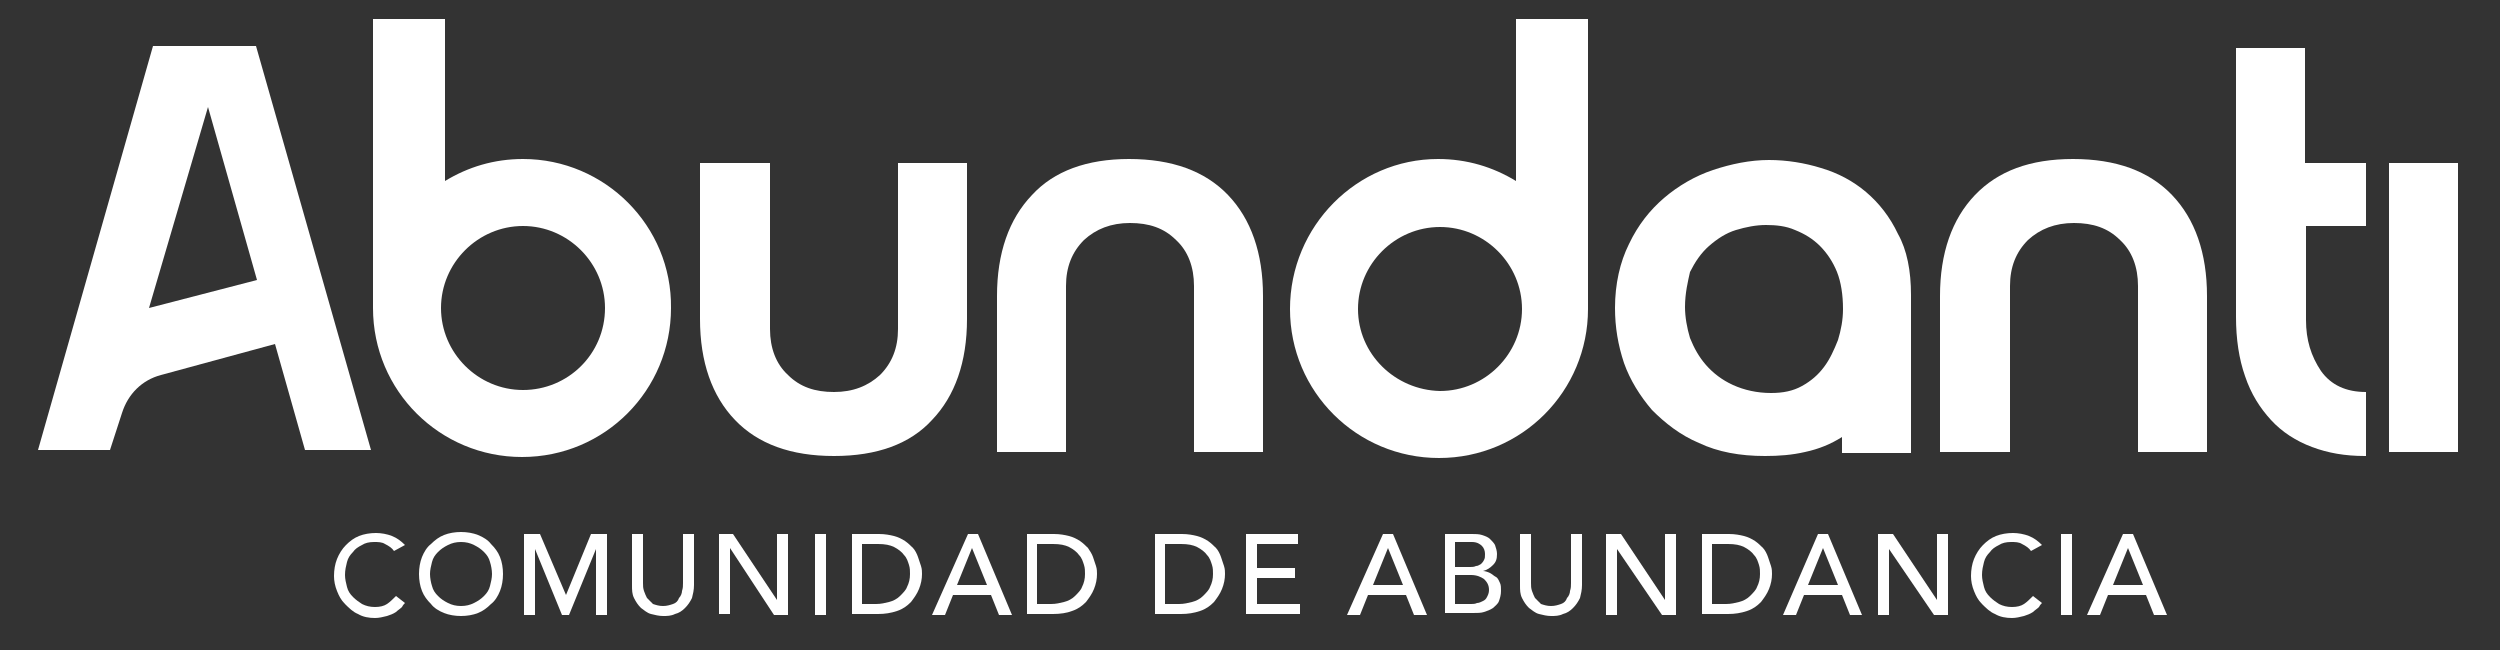
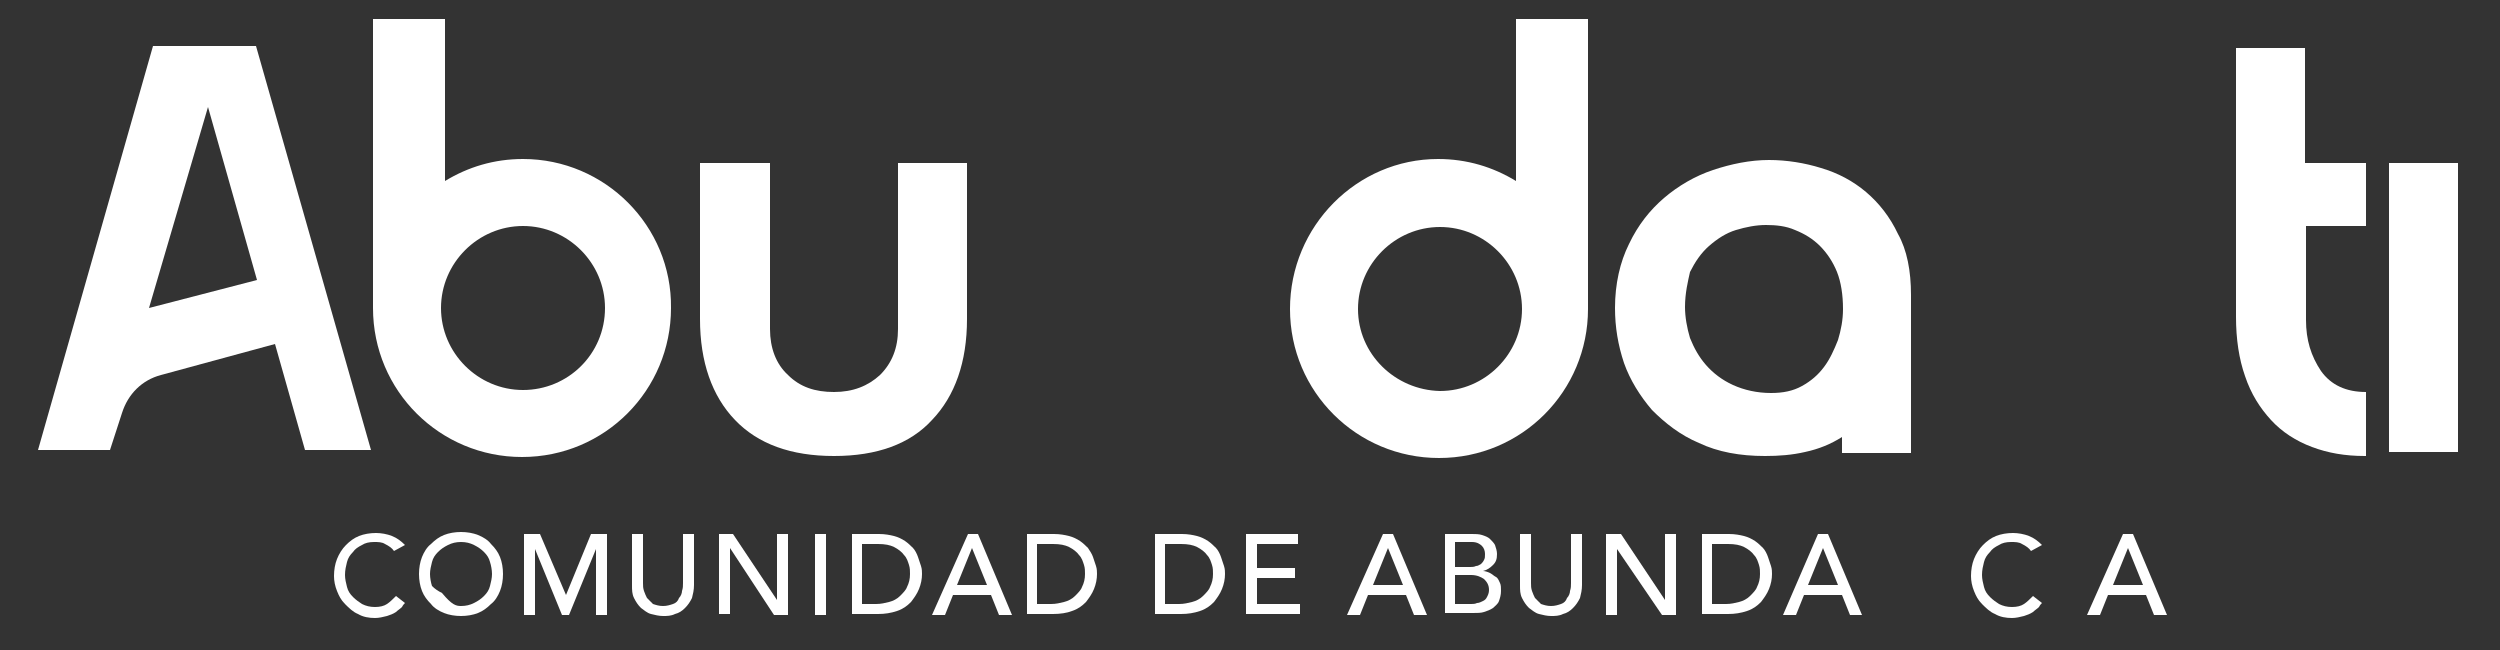
<svg xmlns="http://www.w3.org/2000/svg" version="1.1" id="Capa_1" x="0px" y="0px" viewBox="0 0 250 65" style="enable-background:new 0 0 250 65;" xml:space="preserve">
  <rect x="0" y="0" width="250" height="65" fill="#333333" stroke="none" />
  <style type="text/css">
	.st0{fill:#FFFFFF;}
</style>
  <g>
    <g>
      <g>
        <path class="st0" d="M83.4,45.6c-4.3,0-7.6-1.2-9.9-3.6c-2.3-2.4-3.5-5.8-3.5-10.1V16.3H77v16.6c0,1.9,0.6,3.5,1.8,4.6     c1.2,1.2,2.7,1.7,4.6,1.7c1.9,0,3.4-0.6,4.6-1.7c1.2-1.2,1.8-2.7,1.8-4.6V16.3h6.9v15.6c0,4.3-1.2,7.7-3.5,10.1     C91,44.4,87.7,45.6,83.4,45.6z" />
-         <path class="st0" d="M112.9,15.9c4.3,0,7.6,1.2,9.9,3.6c2.3,2.4,3.5,5.8,3.5,10.1v15.6h-6.9V28.6c0-1.9-0.6-3.5-1.8-4.6     c-1.2-1.2-2.7-1.7-4.6-1.7c-1.9,0-3.4,0.6-4.6,1.7c-1.2,1.2-1.8,2.7-1.8,4.6v16.6h-6.9V29.6c0-4.3,1.2-7.7,3.5-10.1     C105.4,17.1,108.7,15.9,112.9,15.9z" />
        <path class="st0" d="M191.1,29.5v15.8h-6.9v-1.6c-1.1,0.7-2.3,1.2-3.7,1.5c-1.3,0.3-2.6,0.4-4,0.4c-2.5,0-4.7-0.4-6.6-1.3     c-1.9-0.8-3.4-2-4.7-3.3c-1.2-1.4-2.2-3-2.8-4.7c-0.6-1.8-0.9-3.6-0.9-5.5c0-2.4,0.5-4.6,1.4-6.4c0.9-1.9,2.1-3.4,3.5-4.6     c1.4-1.2,3.1-2.2,4.9-2.8c1.8-0.6,3.7-1,5.6-1c1.8,0,3.6,0.3,5.2,0.8c1.7,0.5,3.2,1.3,4.5,2.4c1.3,1.1,2.4,2.5,3.2,4.2     C190.7,25,191.1,27.1,191.1,29.5z M168.5,30.7c0,1,0.2,2.1,0.5,3.1c0.4,1,0.9,1.9,1.6,2.7c0.7,0.8,1.6,1.5,2.7,2     c1.1,0.5,2.4,0.8,3.8,0.8c1.2,0,2.2-0.2,3.1-0.7c0.9-0.5,1.6-1.1,2.2-1.9c0.6-0.8,1-1.7,1.4-2.7c0.3-1,0.5-2,0.5-3.1     c0-1.4-0.2-2.7-0.6-3.7c-0.4-1-1-1.9-1.7-2.6c-0.7-0.7-1.5-1.2-2.5-1.6c-0.9-0.4-1.9-0.5-2.9-0.5c-1,0-2,0.2-3,0.5     c-1,0.3-1.9,0.9-2.7,1.6c-0.8,0.7-1.4,1.6-1.9,2.6C168.8,28.1,168.5,29.3,168.5,30.7z" />
-         <path class="st0" d="M207.3,15.9c4.3,0,7.6,1.2,9.9,3.6c2.3,2.4,3.5,5.8,3.5,10.1v15.6h-6.9V28.6c0-1.9-0.6-3.5-1.8-4.6     c-1.2-1.2-2.7-1.7-4.6-1.7c-1.9,0-3.4,0.6-4.6,1.7c-1.2,1.2-1.8,2.7-1.8,4.6v16.6H194V29.6c0-4.3,1.2-7.7,3.5-10.1     C199.8,17.1,203,15.9,207.3,15.9z" />
        <path class="st0" d="M236.5,45.6c-2,0-3.7-0.3-5.3-0.9c-1.6-0.6-3-1.5-4.1-2.7c-1.1-1.2-2-2.6-2.6-4.4c-0.6-1.7-0.9-3.7-0.9-5.9     V4.8h6.9v11.5h6.1v6.3h-6v9.4c0,2,0.5,3.6,1.5,5.1c1,1.4,2.5,2.1,4.5,2.1V45.6z" />
        <path class="st0" d="M238.9,16.3h6.9v28.9h-6.9V16.3z" />
      </g>
      <g>
        <path class="st0" d="M30.5,45l-3-10.6l-11.4,3.1c-1.9,0.5-3.3,1.9-3.9,3.8L11,45H3.8L15.3,4.6h10.3L37.1,45H30.5z M20.8,10.7     l-5.9,20.1L25.7,28L20.8,10.7z" />
      </g>
      <path class="st0" d="M52.3,15.9c-2.9,0-5.5,0.8-7.8,2.2V1.9h-7.2v28.8l0,0c0,0,0,0.1,0,0.1c0,8.3,6.7,14.9,14.9,14.9    c8.3,0,14.9-6.7,14.9-14.9C67.2,22.6,60.5,15.9,52.3,15.9z M52.3,39c-4.5,0-8.2-3.7-8.2-8.2c0-4.5,3.7-8.2,8.2-8.2    c4.5,0,8.2,3.7,8.2,8.2C60.5,35.4,56.8,39,52.3,39z" />
      <path class="st0" d="M129,30.9c0,8.3,6.7,14.9,14.9,14.9c8.3,0,14.9-6.7,14.9-14.9c0,0,0-0.1,0-0.1l0,0V1.9h-7.2v16.2    c-2.3-1.4-4.9-2.2-7.8-2.2C135.7,15.9,129,22.6,129,30.9z M135.8,30.9c0-4.5,3.7-8.2,8.2-8.2c4.5,0,8.2,3.7,8.2,8.2    c0,4.5-3.7,8.2-8.2,8.2C139.5,39,135.8,35.4,135.8,30.9z" />
    </g>
    <g>
      <path class="st0" d="M39.4,55.1c-0.2-0.3-0.5-0.5-0.9-0.7c-0.3-0.2-0.7-0.2-1.1-0.2c-0.5,0-0.9,0.1-1.2,0.3    c-0.4,0.2-0.7,0.4-0.9,0.7c-0.3,0.3-0.5,0.6-0.6,1c-0.1,0.4-0.2,0.8-0.2,1.3c0,0.4,0.1,0.8,0.2,1.2c0.1,0.4,0.3,0.7,0.6,1    c0.3,0.3,0.6,0.5,0.9,0.7c0.4,0.2,0.8,0.3,1.3,0.3c0.5,0,0.9-0.1,1.2-0.3c0.3-0.2,0.6-0.5,0.9-0.8l0.9,0.7    c-0.1,0.1-0.2,0.2-0.3,0.4c-0.2,0.2-0.4,0.3-0.6,0.5c-0.3,0.2-0.6,0.3-0.9,0.4c-0.4,0.1-0.8,0.2-1.2,0.2c-0.6,0-1.2-0.1-1.7-0.4    c-0.5-0.2-0.9-0.6-1.3-1c-0.4-0.4-0.6-0.8-0.8-1.3c-0.2-0.5-0.3-1-0.3-1.5c0-0.6,0.1-1.2,0.3-1.7c0.2-0.5,0.5-1,0.9-1.4    c0.4-0.4,0.8-0.7,1.3-0.9s1.1-0.3,1.7-0.3c0.5,0,1.1,0.1,1.6,0.3c0.5,0.2,0.9,0.5,1.3,0.9L39.4,55.1z" />
-       <path class="st0" d="M46.1,61.6c-0.6,0-1.2-0.1-1.7-0.3c-0.5-0.2-1-0.5-1.3-0.9c-0.4-0.4-0.7-0.8-0.9-1.3    c-0.2-0.5-0.3-1.1-0.3-1.7c0-0.6,0.1-1.2,0.3-1.7c0.2-0.5,0.5-1,0.9-1.3c0.4-0.4,0.8-0.7,1.3-0.9c0.5-0.2,1.1-0.3,1.7-0.3    c0.6,0,1.2,0.1,1.7,0.3c0.5,0.2,1,0.5,1.3,0.9c0.4,0.4,0.7,0.8,0.9,1.3c0.2,0.5,0.3,1.1,0.3,1.7c0,0.6-0.1,1.2-0.3,1.7    c-0.2,0.5-0.5,1-0.9,1.3c-0.4,0.4-0.8,0.7-1.3,0.9C47.3,61.5,46.7,61.6,46.1,61.6z M46.1,60.6c0.5,0,0.9-0.1,1.3-0.3    c0.4-0.2,0.7-0.4,1-0.7c0.3-0.3,0.5-0.6,0.6-1c0.1-0.4,0.2-0.8,0.2-1.2c0-0.4-0.1-0.9-0.2-1.2c-0.1-0.4-0.3-0.7-0.6-1    c-0.3-0.3-0.6-0.5-1-0.7c-0.4-0.2-0.8-0.3-1.3-0.3s-0.9,0.1-1.3,0.3c-0.4,0.2-0.7,0.4-1,0.7c-0.3,0.3-0.5,0.6-0.6,1    c-0.1,0.4-0.2,0.8-0.2,1.2c0,0.4,0.1,0.9,0.2,1.2c0.1,0.4,0.3,0.7,0.6,1c0.3,0.3,0.6,0.5,1,0.7C45.2,60.5,45.6,60.6,46.1,60.6z" />
+       <path class="st0" d="M46.1,61.6c-0.6,0-1.2-0.1-1.7-0.3c-0.5-0.2-1-0.5-1.3-0.9c-0.4-0.4-0.7-0.8-0.9-1.3    c-0.2-0.5-0.3-1.1-0.3-1.7c0-0.6,0.1-1.2,0.3-1.7c0.2-0.5,0.5-1,0.9-1.3c0.4-0.4,0.8-0.7,1.3-0.9c0.5-0.2,1.1-0.3,1.7-0.3    c0.6,0,1.2,0.1,1.7,0.3c0.5,0.2,1,0.5,1.3,0.9c0.4,0.4,0.7,0.8,0.9,1.3c0.2,0.5,0.3,1.1,0.3,1.7c0,0.6-0.1,1.2-0.3,1.7    c-0.2,0.5-0.5,1-0.9,1.3c-0.4,0.4-0.8,0.7-1.3,0.9C47.3,61.5,46.7,61.6,46.1,61.6z M46.1,60.6c0.5,0,0.9-0.1,1.3-0.3    c0.4-0.2,0.7-0.4,1-0.7c0.3-0.3,0.5-0.6,0.6-1c0.1-0.4,0.2-0.8,0.2-1.2c0-0.4-0.1-0.9-0.2-1.2c-0.1-0.4-0.3-0.7-0.6-1    c-0.3-0.3-0.6-0.5-1-0.7c-0.4-0.2-0.8-0.3-1.3-0.3s-0.9,0.1-1.3,0.3c-0.4,0.2-0.7,0.4-1,0.7c-0.3,0.3-0.5,0.6-0.6,1    c-0.1,0.4-0.2,0.8-0.2,1.2c0,0.4,0.1,0.9,0.2,1.2c0.3,0.3,0.6,0.5,1,0.7C45.2,60.5,45.6,60.6,46.1,60.6z" />
      <path class="st0" d="M52.4,53.4H54l2.6,6.1h0l2.5-6.1h1.6v8.1h-1.1v-6.6h0l-2.7,6.6h-0.7l-2.7-6.6h0v6.6h-1.1V53.4z" />
      <path class="st0" d="M64.3,53.4v4.9c0,0.3,0,0.5,0.1,0.8c0.1,0.3,0.2,0.5,0.3,0.7c0.2,0.2,0.4,0.4,0.6,0.6c0.3,0.1,0.6,0.2,1,0.2    c0.4,0,0.7-0.1,1-0.2c0.3-0.1,0.5-0.3,0.6-0.6c0.2-0.2,0.3-0.5,0.3-0.7c0.1-0.3,0.1-0.5,0.1-0.8v-4.9h1.1v5.1    c0,0.5-0.1,0.9-0.2,1.3c-0.2,0.4-0.4,0.7-0.7,1c-0.3,0.3-0.6,0.5-1,0.6c-0.4,0.2-0.8,0.2-1.2,0.2c-0.4,0-0.8-0.1-1.2-0.2    s-0.7-0.4-1-0.6c-0.3-0.3-0.5-0.6-0.7-1c-0.2-0.4-0.2-0.8-0.2-1.3v-5.1H64.3z" />
      <path class="st0" d="M71.9,53.4h1.4l4.4,6.6h0v-6.6h1.1v8.1h-1.4L73,54.8h0v6.6h-1.1V53.4z" />
      <path class="st0" d="M81.5,53.4h1.1v8.1h-1.1V53.4z" />
      <path class="st0" d="M85.1,53.4h2.8c0.6,0,1.1,0.1,1.5,0.2c0.4,0.1,0.8,0.3,1.1,0.5c0.3,0.2,0.6,0.5,0.8,0.7s0.4,0.6,0.5,0.9    c0.1,0.3,0.2,0.6,0.3,0.9c0.1,0.3,0.1,0.6,0.1,0.8c0,0.5-0.1,1-0.3,1.5c-0.2,0.5-0.5,0.9-0.8,1.3c-0.4,0.4-0.8,0.7-1.4,0.9    c-0.6,0.2-1.2,0.3-1.9,0.3h-2.6V53.4z M86.2,60.4h1.4c0.5,0,0.9-0.1,1.3-0.2c0.4-0.1,0.8-0.3,1.1-0.6s0.6-0.6,0.7-0.9    c0.2-0.4,0.3-0.8,0.3-1.3c0-0.3,0-0.6-0.1-0.9c-0.1-0.3-0.2-0.7-0.5-1c-0.2-0.3-0.6-0.6-1-0.8c-0.4-0.2-0.9-0.3-1.6-0.3h-1.6V60.4    z" />
      <path class="st0" d="M96.8,53.4h1l3.4,8.1h-1.3l-0.8-2h-3.8l-0.8,2h-1.3L96.8,53.4z M98.7,58.5l-1.5-3.7h0l-1.5,3.7H98.7z" />
      <path class="st0" d="M102.6,53.4h2.8c0.6,0,1.1,0.1,1.5,0.2c0.4,0.1,0.8,0.3,1.1,0.5c0.3,0.2,0.6,0.5,0.8,0.7    c0.2,0.3,0.4,0.6,0.5,0.9c0.1,0.3,0.2,0.6,0.3,0.9c0.1,0.3,0.1,0.6,0.1,0.8c0,0.5-0.1,1-0.3,1.5s-0.5,0.9-0.8,1.3    c-0.4,0.4-0.8,0.7-1.4,0.9c-0.5,0.2-1.2,0.3-1.9,0.3h-2.6V53.4z M103.7,60.4h1.4c0.5,0,0.9-0.1,1.3-0.2c0.4-0.1,0.8-0.3,1.1-0.6    c0.3-0.3,0.6-0.6,0.7-0.9c0.2-0.4,0.3-0.8,0.3-1.3c0-0.3,0-0.6-0.1-0.9c-0.1-0.3-0.2-0.7-0.5-1c-0.2-0.3-0.6-0.6-1-0.8    c-0.4-0.2-0.9-0.3-1.6-0.3h-1.6V60.4z" />
      <path class="st0" d="M115.4,53.4h2.8c0.6,0,1.1,0.1,1.5,0.2c0.4,0.1,0.8,0.3,1.1,0.5c0.3,0.2,0.6,0.5,0.8,0.7s0.4,0.6,0.5,0.9    c0.1,0.3,0.2,0.6,0.3,0.9s0.1,0.6,0.1,0.8c0,0.5-0.1,1-0.3,1.5s-0.5,0.9-0.8,1.3c-0.4,0.4-0.8,0.7-1.4,0.9    c-0.6,0.2-1.2,0.3-1.9,0.3h-2.6V53.4z M116.5,60.4h1.4c0.5,0,0.9-0.1,1.3-0.2c0.4-0.1,0.8-0.3,1.1-0.6c0.3-0.3,0.6-0.6,0.7-0.9    c0.2-0.4,0.3-0.8,0.3-1.3c0-0.3,0-0.6-0.1-0.9c-0.1-0.3-0.2-0.7-0.5-1c-0.2-0.3-0.6-0.6-1-0.8c-0.4-0.2-0.9-0.3-1.6-0.3h-1.6V60.4    z" />
      <path class="st0" d="M124.6,53.4h5.2v1h-4.1v2.4h3.8v1h-3.8v2.6h4.3v1h-5.4V53.4z" />
      <path class="st0" d="M138.3,53.4h1l3.4,8.1h-1.3l-0.8-2h-3.8l-0.8,2h-1.3L138.3,53.4z M140.3,58.5l-1.5-3.7h0l-1.5,3.7H140.3z" />
      <path class="st0" d="M144.4,53.4h2.8c0.3,0,0.7,0,1,0.1c0.3,0.1,0.6,0.2,0.8,0.4c0.2,0.2,0.4,0.4,0.5,0.6c0.1,0.3,0.2,0.6,0.2,0.9    c0,0.5-0.1,0.8-0.4,1.1c-0.3,0.3-0.6,0.5-1,0.6v0c0.2,0,0.5,0.1,0.7,0.2c0.2,0.1,0.4,0.3,0.6,0.4s0.3,0.4,0.4,0.6    c0.1,0.2,0.1,0.5,0.1,0.8c0,0.4-0.1,0.7-0.2,1c-0.1,0.3-0.4,0.5-0.6,0.7c-0.3,0.2-0.6,0.3-0.9,0.4c-0.3,0.1-0.7,0.1-1.1,0.1h-2.8    V53.4z M145.5,56.7h1.5c0.2,0,0.4,0,0.6-0.1c0.2,0,0.3-0.1,0.5-0.2c0.1-0.1,0.2-0.2,0.3-0.4c0.1-0.2,0.1-0.3,0.1-0.6    c0-0.3-0.1-0.6-0.3-0.8c-0.2-0.2-0.5-0.4-1-0.4h-1.7V56.7z M145.5,60.4h1.6c0.2,0,0.4,0,0.6-0.1c0.2,0,0.4-0.1,0.6-0.2    c0.2-0.1,0.3-0.2,0.4-0.4c0.1-0.2,0.2-0.4,0.2-0.7c0-0.5-0.2-0.8-0.5-1.1c-0.3-0.2-0.7-0.4-1.3-0.4h-1.6V60.4z" />
      <path class="st0" d="M153.1,53.4v4.9c0,0.3,0,0.5,0.1,0.8c0.1,0.3,0.2,0.5,0.3,0.7c0.2,0.2,0.4,0.4,0.6,0.6c0.3,0.1,0.6,0.2,1,0.2    s0.7-0.1,1-0.2c0.3-0.1,0.5-0.3,0.6-0.6c0.2-0.2,0.3-0.5,0.3-0.7c0.1-0.3,0.1-0.5,0.1-0.8v-4.9h1.1v5.1c0,0.5-0.1,0.9-0.2,1.3    c-0.2,0.4-0.4,0.7-0.7,1c-0.3,0.3-0.6,0.5-1,0.6c-0.4,0.2-0.8,0.2-1.2,0.2s-0.8-0.1-1.2-0.2s-0.7-0.4-1-0.6    c-0.3-0.3-0.5-0.6-0.7-1c-0.2-0.4-0.2-0.8-0.2-1.3v-5.1H153.1z" />
      <path class="st0" d="M160.7,53.4h1.4l4.4,6.6h0v-6.6h1.1v8.1h-1.4l-4.5-6.6h0v6.6h-1.1V53.4z" />
      <path class="st0" d="M170.1,53.4h2.8c0.6,0,1.1,0.1,1.5,0.2c0.4,0.1,0.8,0.3,1.1,0.5c0.3,0.2,0.6,0.5,0.8,0.7s0.4,0.6,0.5,0.9    c0.1,0.3,0.2,0.6,0.3,0.9s0.1,0.6,0.1,0.8c0,0.5-0.1,1-0.3,1.5s-0.5,0.9-0.8,1.3c-0.4,0.4-0.8,0.7-1.4,0.9    c-0.6,0.2-1.2,0.3-1.9,0.3h-2.6V53.4z M171.2,60.4h1.4c0.5,0,0.9-0.1,1.3-0.2c0.4-0.1,0.8-0.3,1.1-0.6c0.3-0.3,0.6-0.6,0.7-0.9    c0.2-0.4,0.3-0.8,0.3-1.3c0-0.3,0-0.6-0.1-0.9c-0.1-0.3-0.2-0.7-0.5-1c-0.2-0.3-0.6-0.6-1-0.8c-0.4-0.2-0.9-0.3-1.6-0.3h-1.6V60.4    z" />
      <path class="st0" d="M181.8,53.4h1l3.4,8.1H185l-0.8-2h-3.8l-0.8,2h-1.3L181.8,53.4z M183.8,58.5l-1.5-3.7h0l-1.5,3.7H183.8z" />
-       <path class="st0" d="M187.9,53.4h1.4l4.4,6.6h0v-6.6h1.1v8.1h-1.4l-4.5-6.6h0v6.6h-1.1V53.4z" />
      <path class="st0" d="M203.1,55.1c-0.2-0.3-0.5-0.5-0.9-0.7c-0.3-0.2-0.7-0.2-1.1-0.2c-0.5,0-0.9,0.1-1.2,0.3    c-0.4,0.2-0.7,0.4-0.9,0.7c-0.3,0.3-0.5,0.6-0.6,1c-0.1,0.4-0.2,0.8-0.2,1.3c0,0.4,0.1,0.8,0.2,1.2c0.1,0.4,0.3,0.7,0.6,1    s0.6,0.5,0.9,0.7c0.4,0.2,0.8,0.3,1.3,0.3c0.5,0,0.9-0.1,1.2-0.3c0.3-0.2,0.6-0.5,0.9-0.8l0.9,0.7c-0.1,0.1-0.2,0.2-0.3,0.4    c-0.2,0.2-0.4,0.3-0.6,0.5c-0.3,0.2-0.6,0.3-0.9,0.4c-0.4,0.1-0.8,0.2-1.2,0.2c-0.6,0-1.2-0.1-1.7-0.4c-0.5-0.2-0.9-0.6-1.3-1    s-0.6-0.8-0.8-1.3c-0.2-0.5-0.3-1-0.3-1.5c0-0.6,0.1-1.2,0.3-1.7c0.2-0.5,0.5-1,0.9-1.4c0.4-0.4,0.8-0.7,1.3-0.9    c0.5-0.2,1.1-0.3,1.7-0.3c0.5,0,1.1,0.1,1.6,0.3c0.5,0.2,0.9,0.5,1.3,0.9L203.1,55.1z" />
-       <path class="st0" d="M206.1,53.4h1.1v8.1h-1.1V53.4z" />
      <path class="st0" d="M212.3,53.4h1l3.4,8.1h-1.3l-0.8-2h-3.8l-0.8,2h-1.3L212.3,53.4z M214.3,58.5l-1.5-3.7h0l-1.5,3.7H214.3z" />
    </g>
  </g>
</svg>